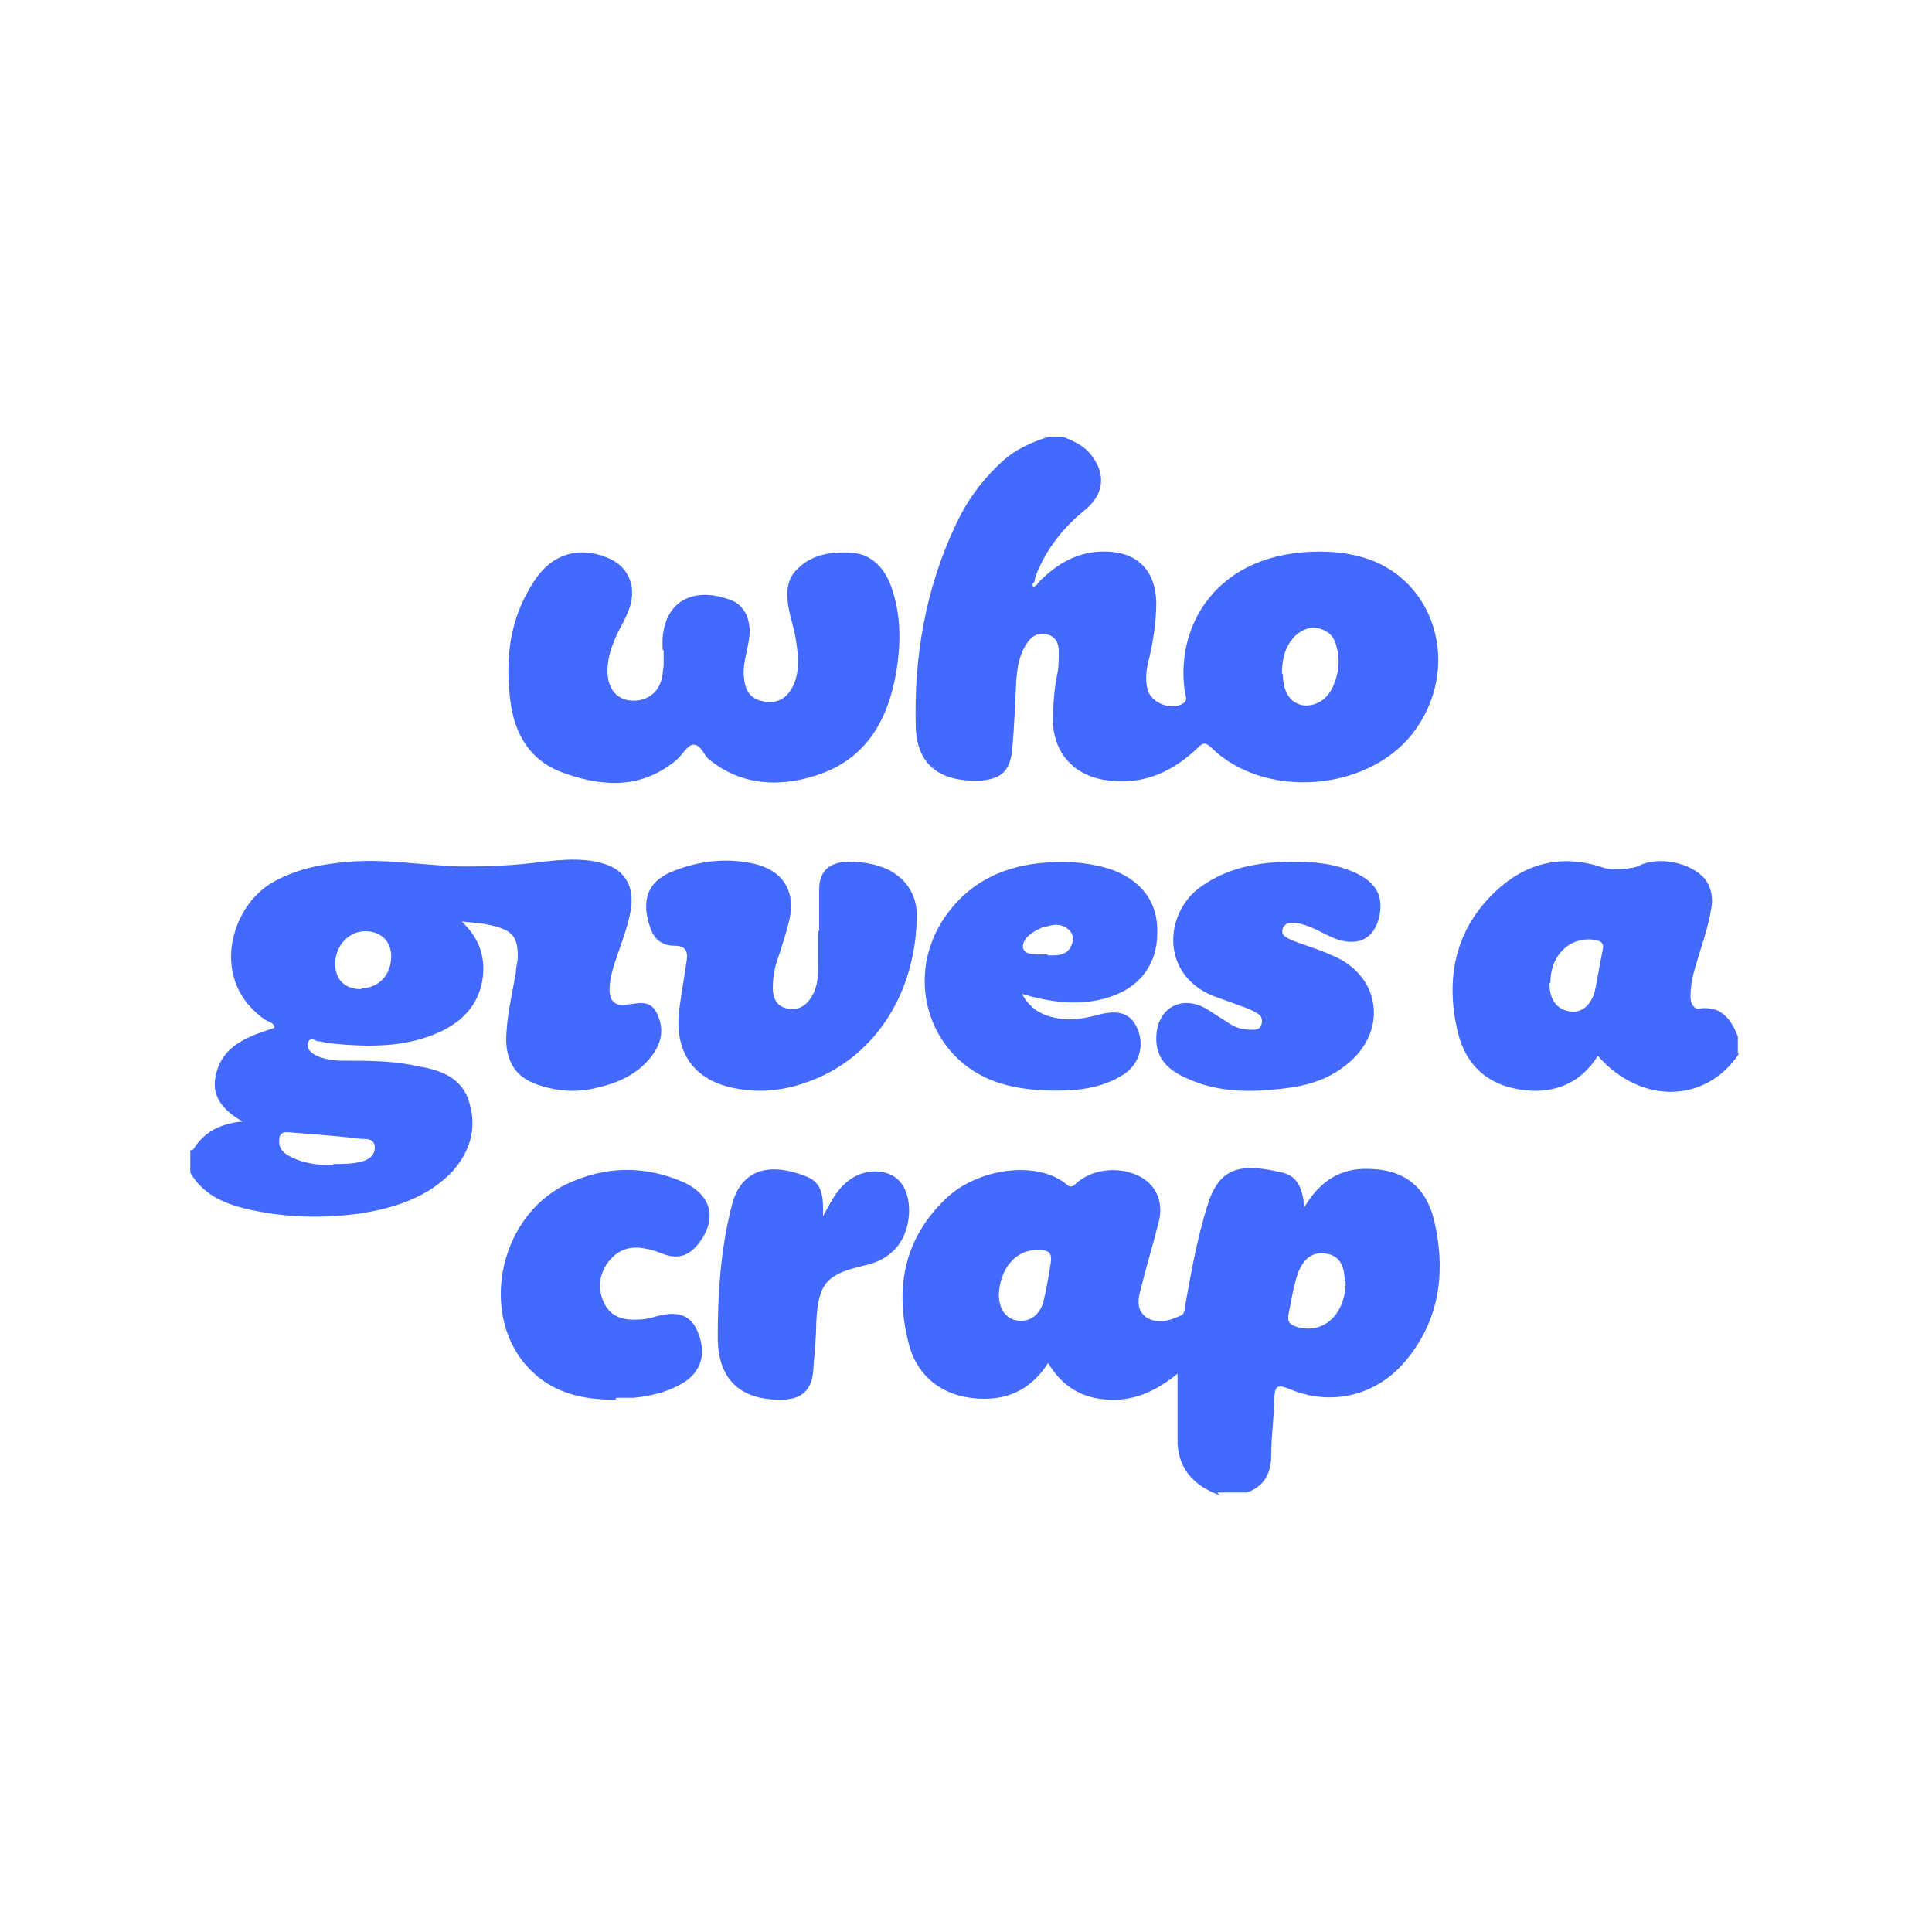
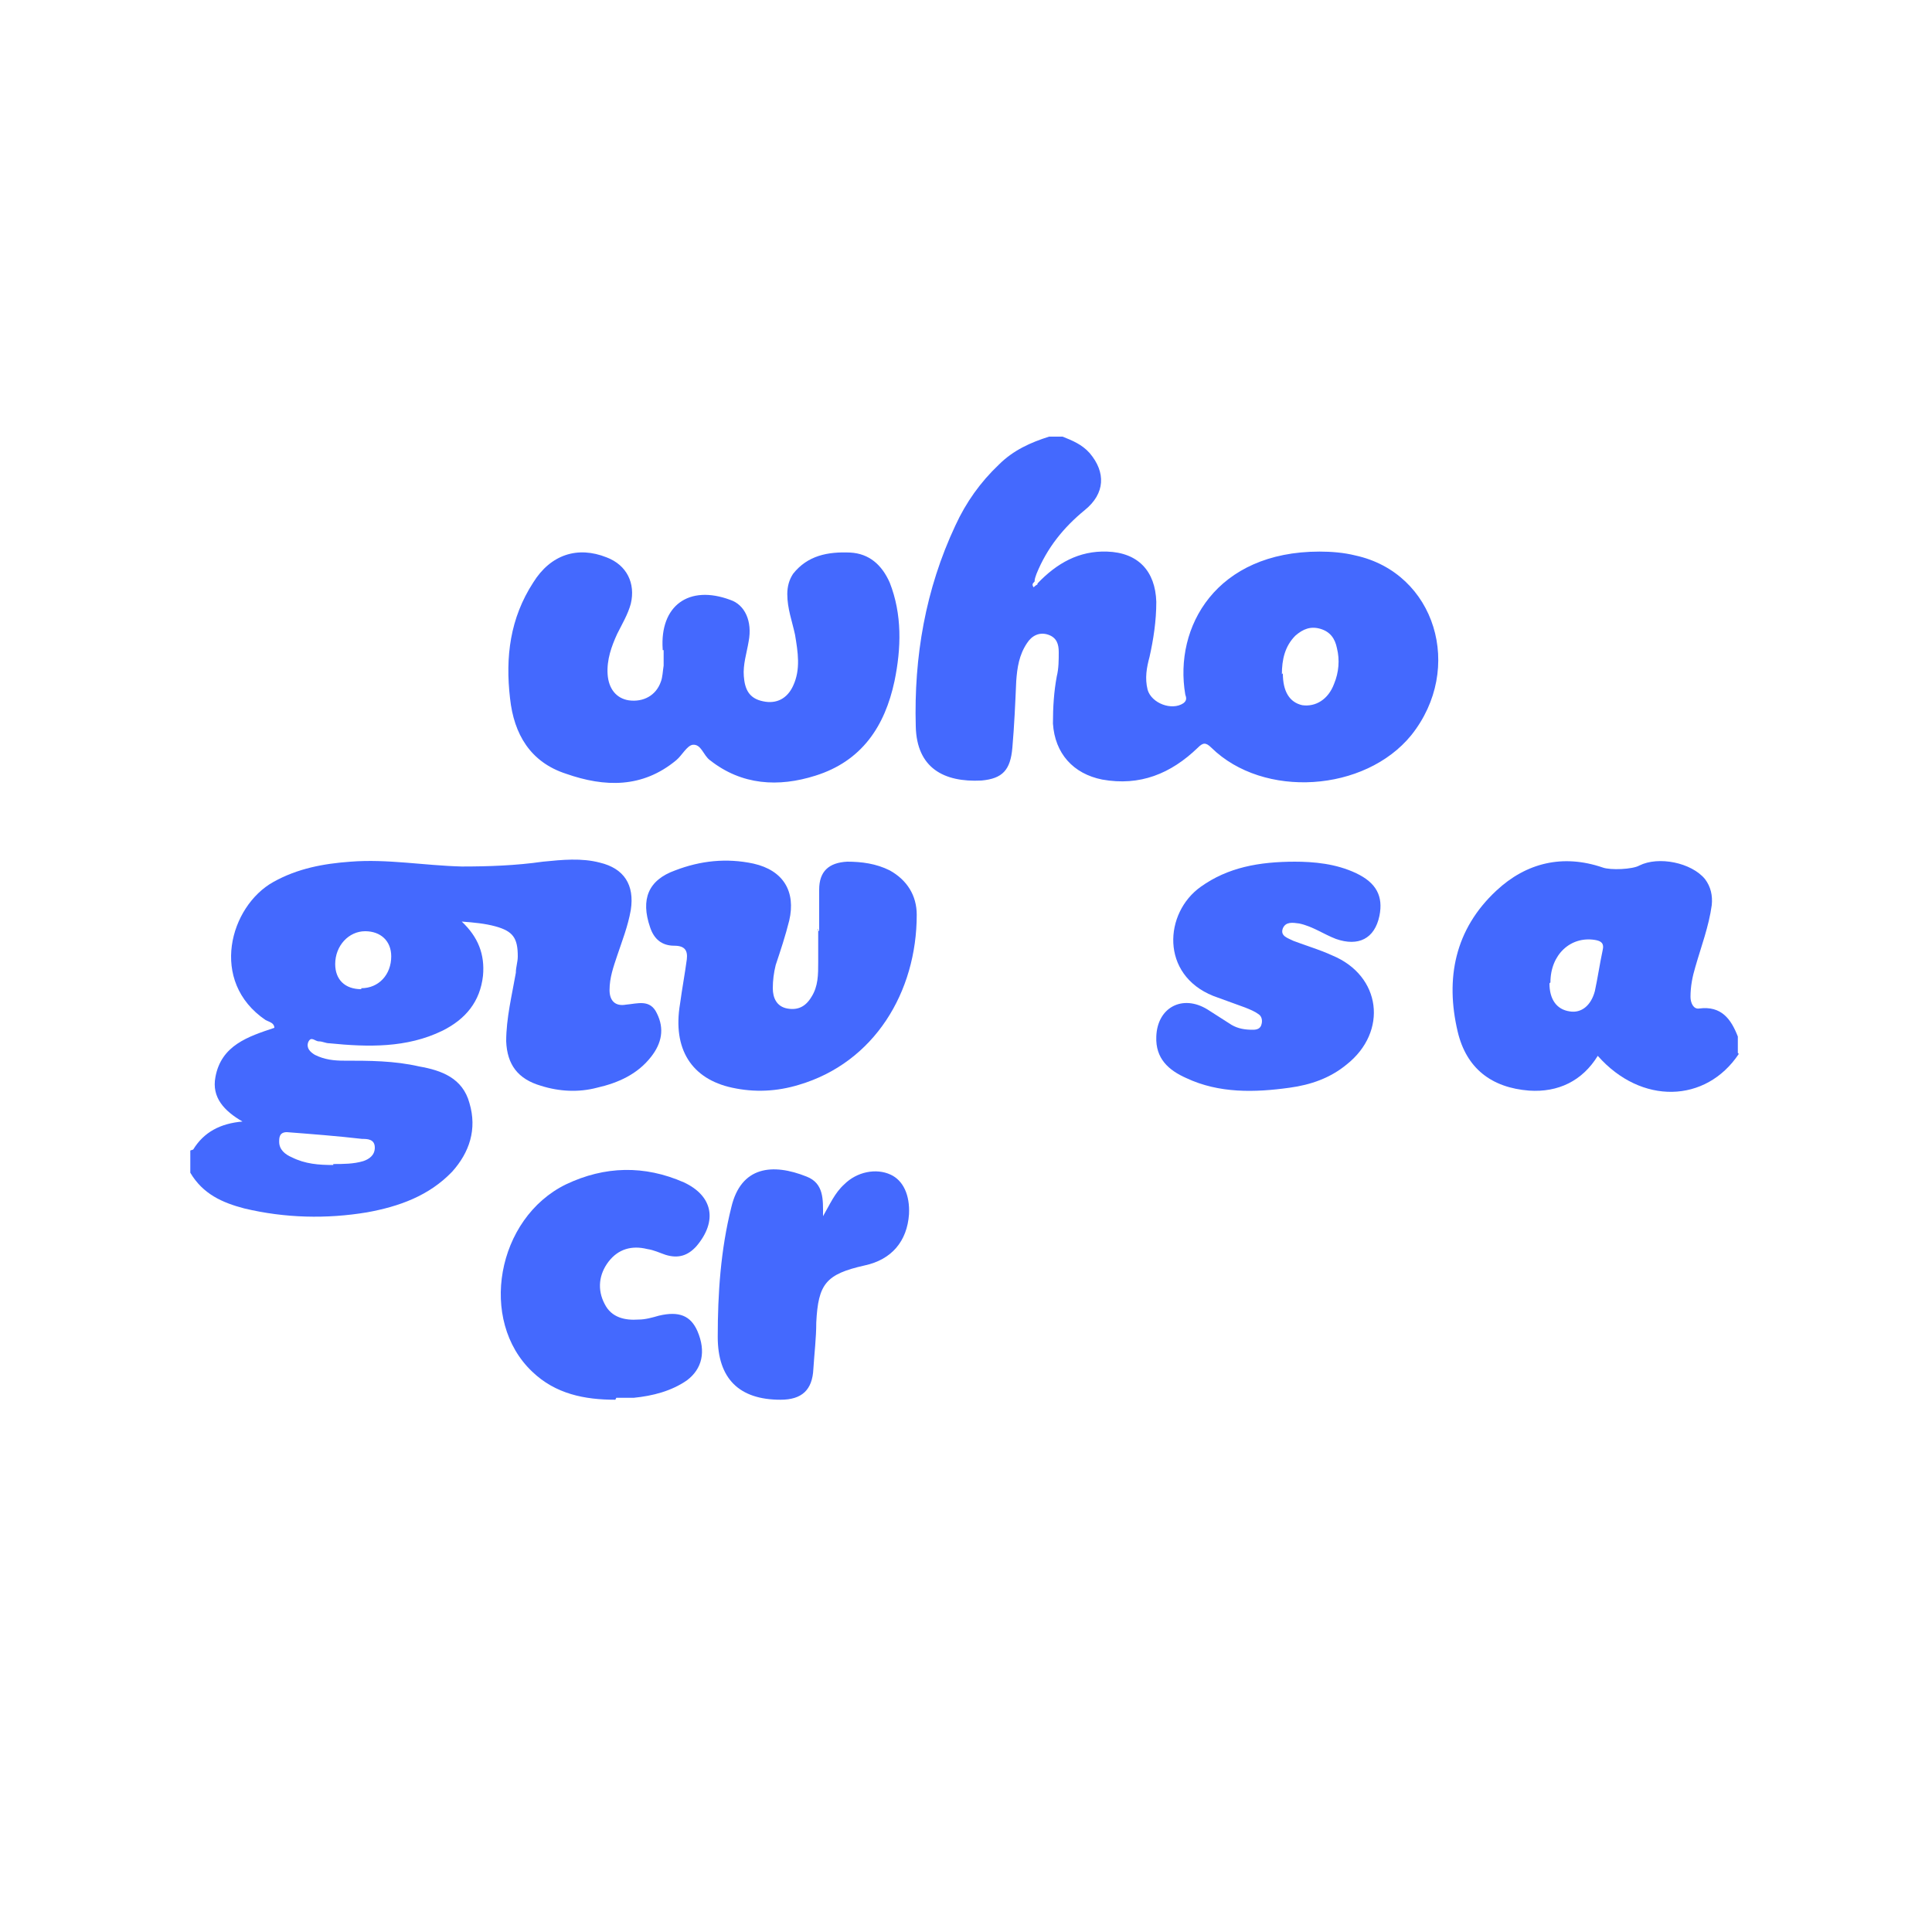
<svg xmlns="http://www.w3.org/2000/svg" id="Layer_1" data-name="Layer 1" version="1.1" viewBox="0 0 200 200">
  <defs>
    <style>
      .cls-1 {
        fill: #4369fe;
      }

      .cls-1, .cls-2 {
        stroke-width: 0px;
      }

      .cls-2 {
        fill: #4469fe;
      }
    </style>
  </defs>
-   <path class="cls-1" d="M126.3,154.8c-2.5-.9-4.2-2.5-4.4-5.3,0-1.4,0-2.7,0-4.1,0-1,0-2,0-3.2-2.1,1.7-4.3,2.8-7,2.7-2.8-.1-4.9-1.3-6.4-3.8-1.6,2.5-3.8,3.7-6.6,3.7-3.8,0-6.8-1.9-7.8-5.6-1.5-5.7-.6-10.9,3.8-15.1,3.3-3.2,9.5-4,12.5-1.5.4.4.7.2,1-.1,1.8-1.6,4.7-1.8,6.8-.6,1.5.9,2.2,2.5,1.8,4.4-.6,2.4-1.3,4.7-1.9,7.1-.3,1.1-.5,2.2.6,3,1.2.7,2.4.3,3.5-.2.5-.2.4-.7.5-1.1.6-3.4,1.2-6.7,2.2-10,1.2-4.2,3.3-4.8,7.9-3.7,1.6.4,2.1,1.8,2.2,3.6,1.5-2.5,3.4-3.9,6.1-4,4-.1,6.5,1.6,7.4,5.5,1.2,5.3.5,10.3-3.1,14.5-3,3.5-7.6,4.6-11.9,2.8-1.4-.6-1.5-.2-1.6,1,0,1.9-.3,3.8-.3,5.7,0,1.9-.6,3.3-2.5,4h-3.1ZM139.2,132.6c0-1.6-.6-2.6-1.8-2.8-1.4-.3-2.4.4-3,1.9-.5,1.4-.7,2.8-1,4.3-.2.9.2,1.2,1,1.4,2.7.7,4.9-1.4,4.9-4.7ZM107.3,129.4c-2.2,0-3.8,2-3.9,4.6,0,1.5.7,2.5,1.9,2.7,1.2.2,2.3-.5,2.7-1.9.3-1.2.5-2.4.7-3.6.3-1.6,0-1.8-1.5-1.8Z" />
  <path class="cls-2" d="M107.4,60.4c2-2.1,4.3-3.4,7.2-3.3,3.2.1,5,2,5.1,5.2,0,2-.3,3.9-.7,5.7-.3,1.1-.5,2.2-.2,3.4.4,1.4,2.5,2.2,3.7,1.4.4-.3.3-.6.2-.9-1.2-7,3.2-14.8,13.9-14.8,1.2,0,2.5.1,3.7.4,8.3,1.8,11.3,11.7,5.8,18.6-4.8,5.9-15.3,6.6-20.7,1.3-.6-.6-.9-.5-1.4,0-2.8,2.7-6,4-9.9,3.3-3-.6-4.9-2.7-5.1-5.8,0-1.7.1-3.3.4-4.9.2-.8.2-1.7.2-2.5,0-.8-.2-1.5-1.1-1.8-.9-.3-1.7.1-2.2.9-.8,1.2-1,2.5-1.1,3.9-.1,2.3-.2,4.6-.4,6.9-.2,2.3-1,3.2-3.2,3.4-3.9.2-6.7-1.3-6.8-5.6-.2-7.2,1-14.2,4.1-20.8,1.1-2.4,2.6-4.5,4.5-6.3,1.5-1.5,3.3-2.3,5.2-2.9h1.4c1,.4,2,.8,2.8,1.7,1.7,2,1.6,4.2-.5,5.9-2.2,1.8-3.9,3.9-5,6.6-.1.3-.2.5-.2.8-.2.2-.3.3-.1.6.1-.1.2-.2.4-.3ZM132.8,69.7c0,1.9.7,3,2,3.3,1.4.2,2.7-.6,3.3-2.2.5-1.2.6-2.5.3-3.7-.2-1-.7-1.7-1.7-2-1-.3-1.8,0-2.6.7-1.1,1.1-1.4,2.5-1.4,4Z" />
  <path class="cls-2" d="M20,119c1.1-1.8,2.8-2.7,5.1-2.9-1.9-1.1-3.2-2.5-2.8-4.6.6-3.3,3.4-4.2,6.1-5.1,0-.5-.5-.6-.9-.8-5.9-4-3.7-11.8.8-14.3,2.5-1.4,5.2-1.9,8-2.1,3.8-.3,7.6.4,11.5.5,2.8,0,5.6-.1,8.4-.5,2-.2,4-.4,5.9.1,2.5.6,3.6,2.3,3.2,4.9-.3,1.7-.9,3.2-1.4,4.7-.4,1.2-.8,2.3-.8,3.6,0,1.1.6,1.7,1.7,1.5,1.2-.1,2.5-.6,3.2.9.8,1.6.5,3.1-.6,4.5-1.4,1.8-3.4,2.7-5.6,3.2-1.9.5-3.9.4-5.8-.2-2.4-.7-3.5-2.2-3.6-4.6,0-2.4.6-4.8,1-7.1,0-.6.2-1.1.2-1.7,0-1.9-.5-2.6-2.3-3.1-1.1-.3-2.2-.4-3.5-.5,1.7,1.6,2.4,3.4,2.2,5.6-.3,2.7-1.8,4.5-4.2,5.7-3.7,1.8-7.7,1.7-11.7,1.3-.4,0-.7-.2-1.1-.2-.4,0-.8-.6-1.1.1-.2.6.2,1,.7,1.3,1,.5,2,.6,3,.6,2.6,0,5.2,0,7.8.6,2.3.4,4.5,1.2,5.2,3.8.8,2.7,0,5.1-1.8,7.1-2.4,2.5-5.5,3.6-8.8,4.2-4.2.7-8.5.6-12.7-.4-2.3-.6-4.3-1.5-5.6-3.7v-2.3ZM37.4,102.3c1.8,0,3.1-1.4,3.1-3.3,0-1.6-1.1-2.6-2.7-2.6-1.7,0-3.1,1.5-3.1,3.4,0,1.6,1,2.6,2.7,2.6ZM34.5,120.5c1,0,2.1,0,3.1-.3.6-.2,1.2-.6,1.2-1.4,0-.9-.8-.9-1.3-.9-2.6-.3-5.2-.5-7.8-.7-.8,0-.8.6-.8,1,0,.8.6,1.3,1.3,1.6,1.4.7,2.8.8,4.3.8Z" />
  <path class="cls-1" d="M180,109.1c-3.4,5.1-10.1,5.3-14.6.2-1.6,2.6-4.1,3.8-7.1,3.6-3.9-.3-6.5-2.3-7.4-6.1-1.3-5.5-.3-10.6,4-14.6,3.1-2.9,6.9-3.8,11-2.4.8.3,3.1.2,3.8-.2,2-1,5.4-.3,6.8,1.4.6.8.8,1.7.7,2.7-.3,2.2-1.1,4.3-1.7,6.4-.3,1-.5,2-.5,3.1,0,.6.3,1.3.9,1.2,2.3-.3,3.3,1.1,4,2.9v1.7ZM160.4,101.8c0,1.6.7,2.7,2.1,2.9,1.2.2,2.2-.6,2.6-2.1.3-1.4.5-2.8.8-4.2.2-.8-.2-1-.8-1.1-2.5-.4-4.6,1.5-4.6,4.4Z" />
  <path class="cls-2" d="M68.6,67.3s0,0,0-.1c-.3-4.5,2.7-6.7,7-5.1,1.5.5,2.3,2.2,1.9,4.3-.2,1.2-.6,2.4-.5,3.6.1,1.3.5,2.3,2,2.6,1.4.3,2.5-.3,3.1-1.6.8-1.7.5-3.5.2-5.3-.3-1.4-.8-2.7-.8-4.2,0-.8.2-1.5.6-2.1,1.5-1.9,3.6-2.3,5.9-2.2,2,.1,3.3,1.3,4.1,3.1,1.3,3.3,1.2,6.8.5,10.2-1,4.7-3.4,8.3-8.2,9.8-3.8,1.2-7.6,1-10.9-1.6-.7-.5-.9-1.7-1.8-1.6-.6.1-1.1,1.1-1.7,1.6-3.5,2.9-7.4,2.8-11.4,1.4-3.7-1.2-5.4-4.1-5.8-7.8-.5-4.3,0-8.3,2.4-12,1.8-2.9,4.6-3.8,7.6-2.6,2.1.8,3,2.7,2.5,4.8-.3,1.1-.9,2.1-1.4,3.1-.6,1.3-1.1,2.7-1,4.2.1,1.5.9,2.5,2.2,2.7,1.5.2,2.8-.5,3.3-1.9.2-.5.2-1.1.3-1.7,0-.5,0-1,0-1.6,0,0,0,0,0,0Z" />
  <path class="cls-2" d="M84.8,96.4c0-1.4,0-2.8,0-4.3,0-1.9,1-2.8,2.9-2.9,1.5,0,3,.2,4.4.9,1.8,1,2.8,2.6,2.8,4.6,0,8-4.4,15.3-12.2,17.6-2.3.7-4.6.8-6.9.3-4.2-.9-6.2-4-5.4-8.7.2-1.5.5-3.1.7-4.6.1-.9-.2-1.4-1.3-1.4-1.3,0-2.1-.7-2.5-1.9-1-2.9-.2-4.9,2.6-5.9,2.6-1,5.3-1.3,8.1-.7,3.1.7,4.4,2.9,3.7,5.9-.4,1.6-.9,3.1-1.4,4.6-.2.8-.3,1.6-.3,2.4,0,1,.4,1.9,1.5,2.1,1.1.2,1.9-.2,2.5-1.2.7-1.1.7-2.3.7-3.6,0-1.1,0-2.3,0-3.4,0,0,0,0-.1,0Z" />
-   <path class="cls-2" d="M105.7,102.7c.9,1.8,2.2,2.4,3.7,2.7,1.5.3,3,0,4.5-.4,2-.5,3.2,0,3.8,1.4.8,1.7.3,3.6-1.2,4.7-2.2,1.5-4.7,1.8-7.2,1.8-2,0-4-.2-5.9-.8-7.4-2.4-10.1-11.3-5.2-17.7,2.5-3.3,6-4.8,10-5.1,2.4-.2,4.8,0,7.1.8,3,1.2,4.6,3.4,4.5,6.5,0,3.2-1.8,5.6-4.9,6.6-3,1-6.1.6-9.4-.4ZM108.5,98.9c.1,0,.3,0,.4,0,.8,0,1.6-.1,2-1,.3-.6.2-1.2-.2-1.6-.6-.6-1.4-.7-2.3-.4-.2,0-.5.1-.7.2-.9.4-1.9,1.1-1.8,2,.1.8,1.4.7,2.2.7,0,0,.2,0,.3,0Z" />
  <path class="cls-2" d="M134,89.2c2,0,4.3.2,6.4,1.2,2.1,1,2.8,2.4,2.4,4.4-.5,2.4-2.2,3.2-4.5,2.4-1.3-.5-2.4-1.3-3.8-1.6-.7-.1-1.4-.2-1.7.5-.3.8.5,1,1.1,1.3,1.3.5,2.7.9,4,1.5,5.1,2.1,5.8,7.9,1.5,11.3-1.7,1.4-3.7,2.1-5.9,2.4-3.6.5-7.3.6-10.7-1-1.8-.8-3.2-2-3.1-4.3.1-3,2.7-4.4,5.3-2.8.8.5,1.7,1.1,2.5,1.6.7.4,1.4.5,2.2.5.4,0,.8-.1.9-.6.1-.4,0-.8-.3-1-.4-.3-.9-.5-1.4-.7-1.1-.4-2.2-.8-3.3-1.2-5.5-2.2-5.1-8.6-1.3-11.3,2.8-2,6-2.6,9.8-2.6Z" />
  <path class="cls-2" d="M63.7,144.9c-3.2,0-6.2-.6-8.6-2.9-5.6-5.3-3.7-15.9,3.5-19.4,4-1.9,8.1-2,12.2-.2,3,1.4,3.5,4,1.3,6.6-.9,1-1.9,1.3-3.2.9-.6-.2-1.2-.5-1.9-.6-1.6-.4-3,0-4,1.3-1,1.3-1.2,2.9-.4,4.4.7,1.4,2.1,1.7,3.5,1.6.7,0,1.4-.2,2.1-.4,2.1-.5,3.3,0,4,1.6.9,2.1.5,3.9-1.1,5.1-1.6,1.1-3.5,1.6-5.5,1.8-.6,0-1.2,0-1.8,0Z" />
  <path class="cls-2" d="M85.2,125.9c.7-1.2,1.2-2.4,2.2-3.3,1.3-1.3,3.3-1.7,4.8-1,1.3.6,2,2.1,1.9,4.1-.2,2.8-1.8,4.7-4.6,5.3-4,.9-4.8,1.9-5,5.9,0,1.6-.2,3.2-.3,4.8-.1,2.2-1.2,3.2-3.4,3.2-4.3,0-6.5-2.2-6.5-6.5,0-4.5.3-9,1.4-13.4,1-4.3,4.3-4.6,7.8-3.2,1.8.7,1.7,2.4,1.7,4Z" />
</svg>